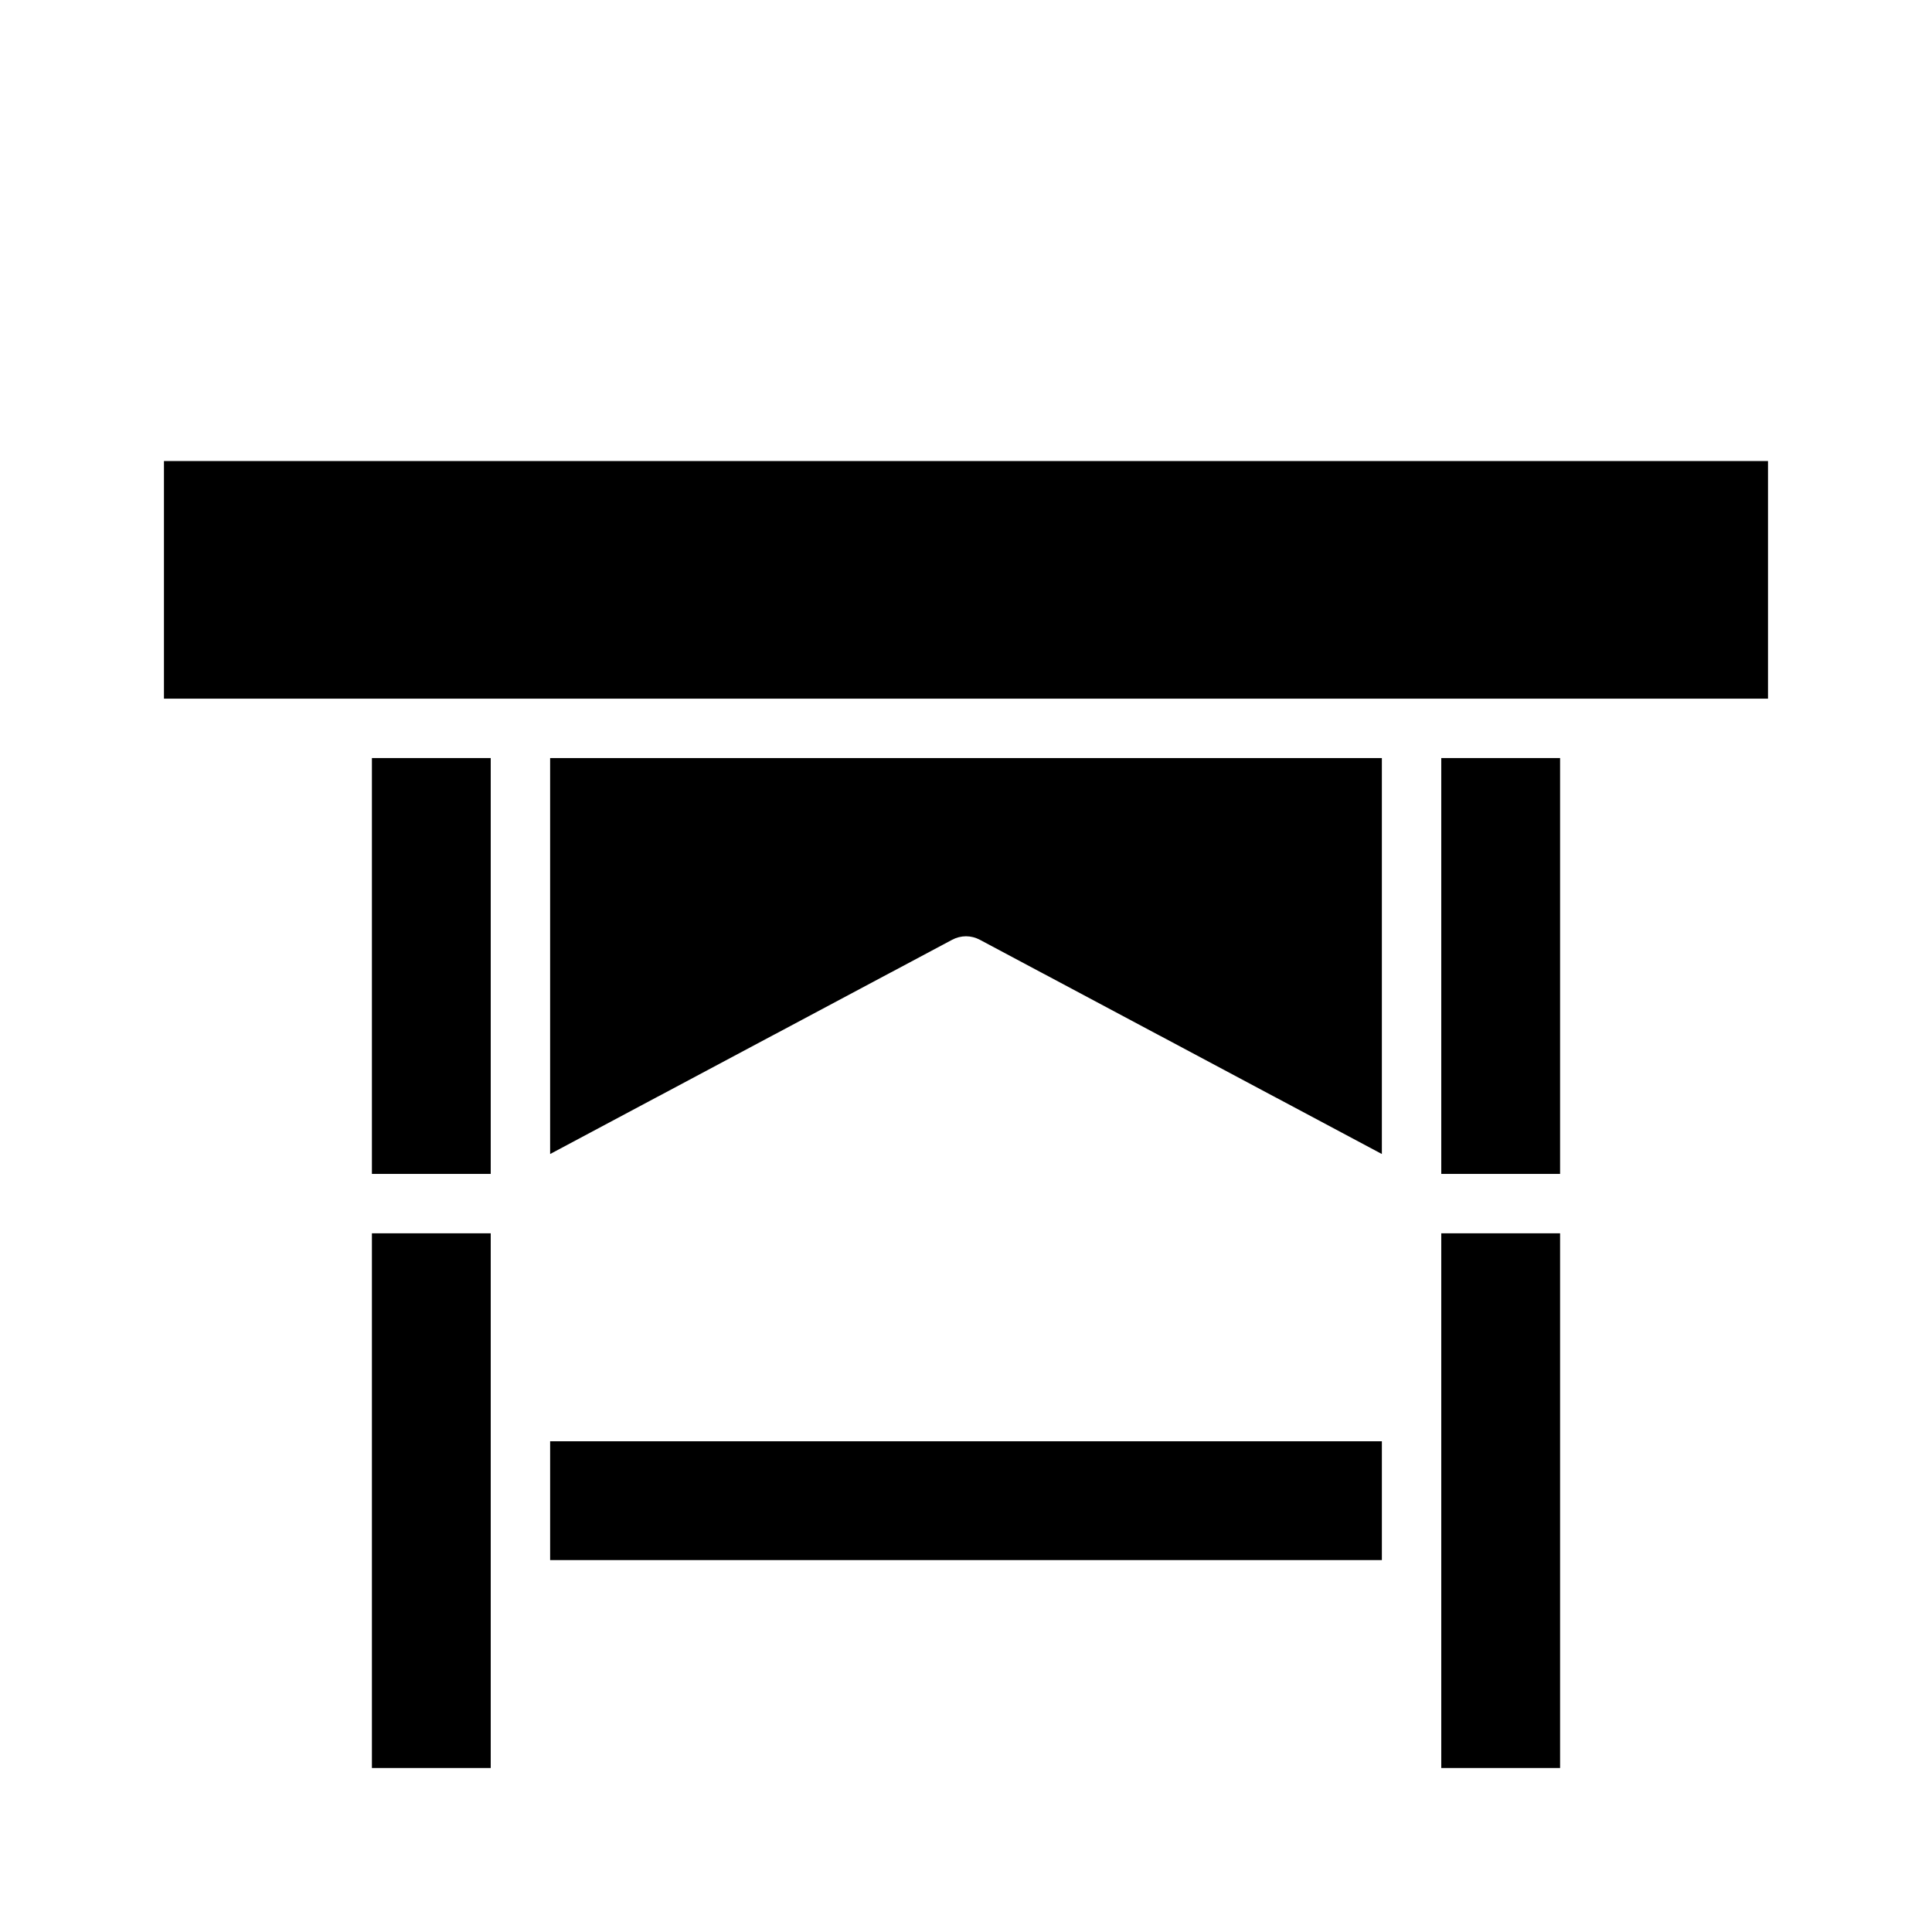
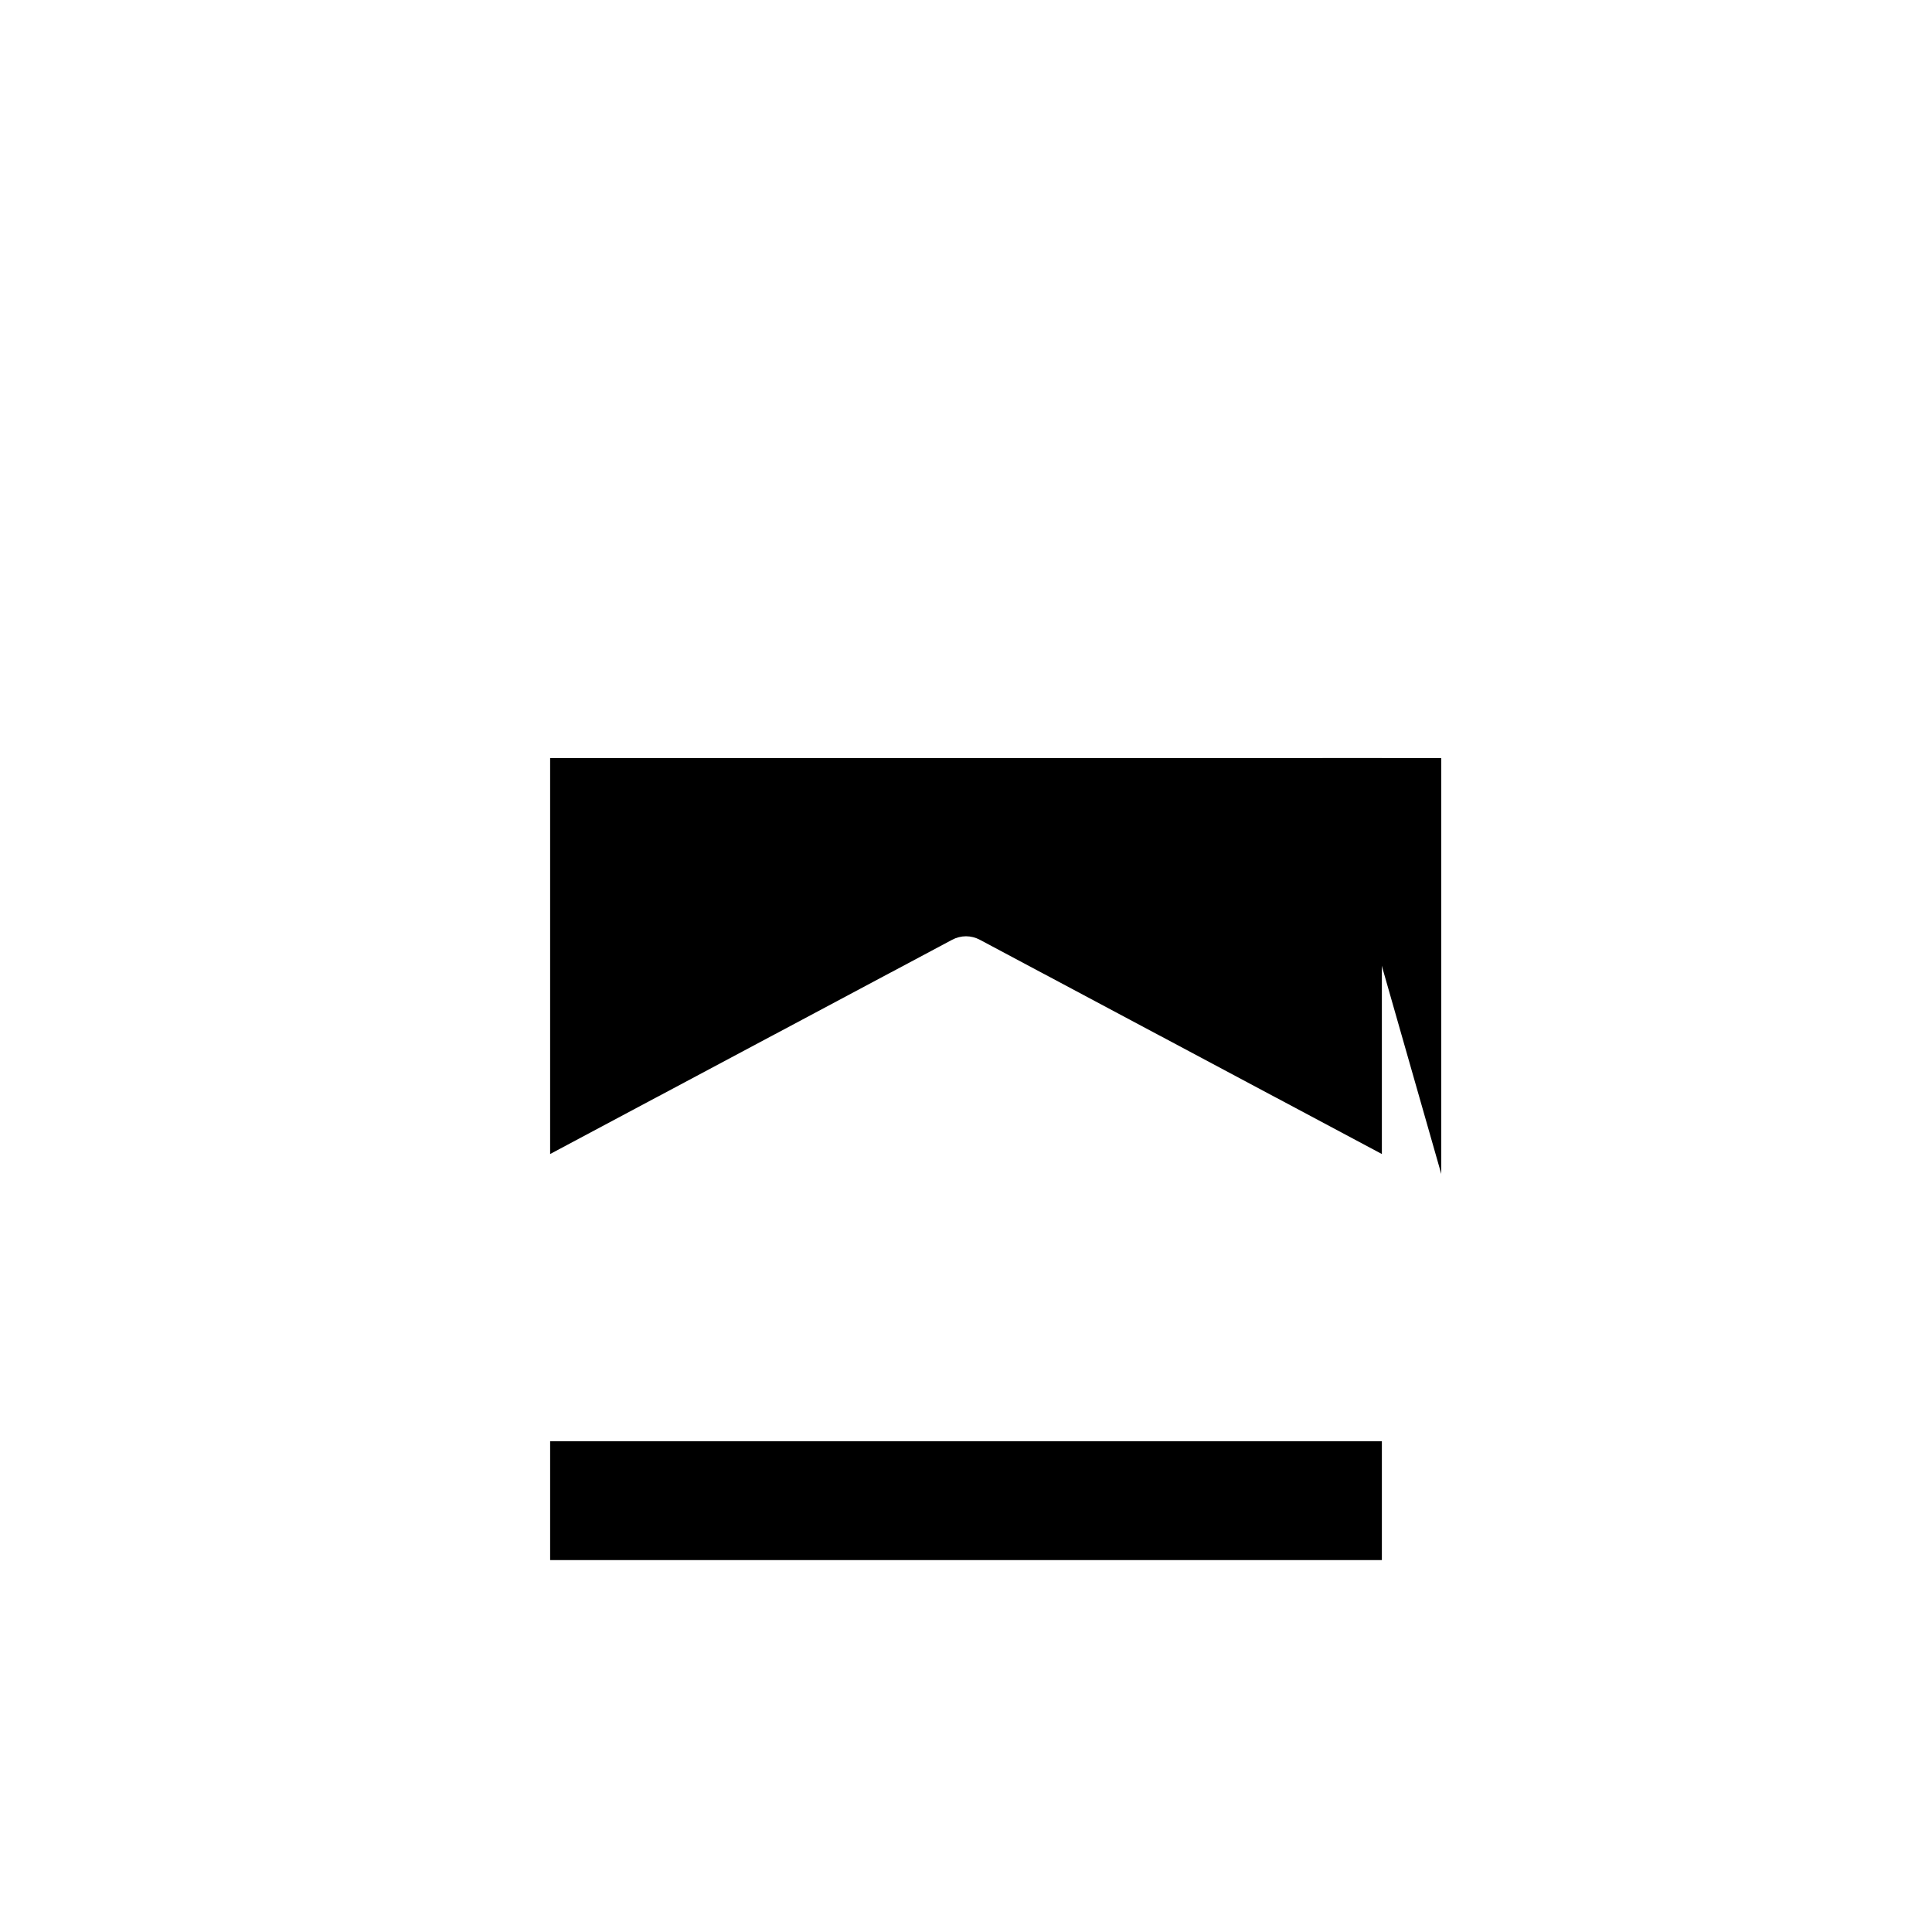
<svg xmlns="http://www.w3.org/2000/svg" fill="#000000" width="800px" height="800px" version="1.1" viewBox="144 144 512 512">
  <g>
-     <path d="m242.56 612.54h31.488v-141.7h-31.488z" />
-     <path d="m242.56 455.1h31.488v-110.21h-31.488z" />
-     <path d="m525.95 612.54h31.488v-141.7h-31.488z" />
-     <path d="m525.95 455.1h31.488v-110.21h-31.488z" />
-     <path d="m187.45 329.15h425.09v-62.973h-425.09z" />
+     <path d="m525.95 455.1v-110.21h-31.488z" />
    <path d="m289.79 557.44h220.42v-31.488h-220.42z" />
    <path d="m400 392.12c1.289 0.008 2.562 0.332 3.699 0.945l106.51 56.758v-104.93h-220.42v104.93l106.51-56.758c1.141-0.613 2.41-0.938 3.703-0.945z" />
  </g>
</svg>